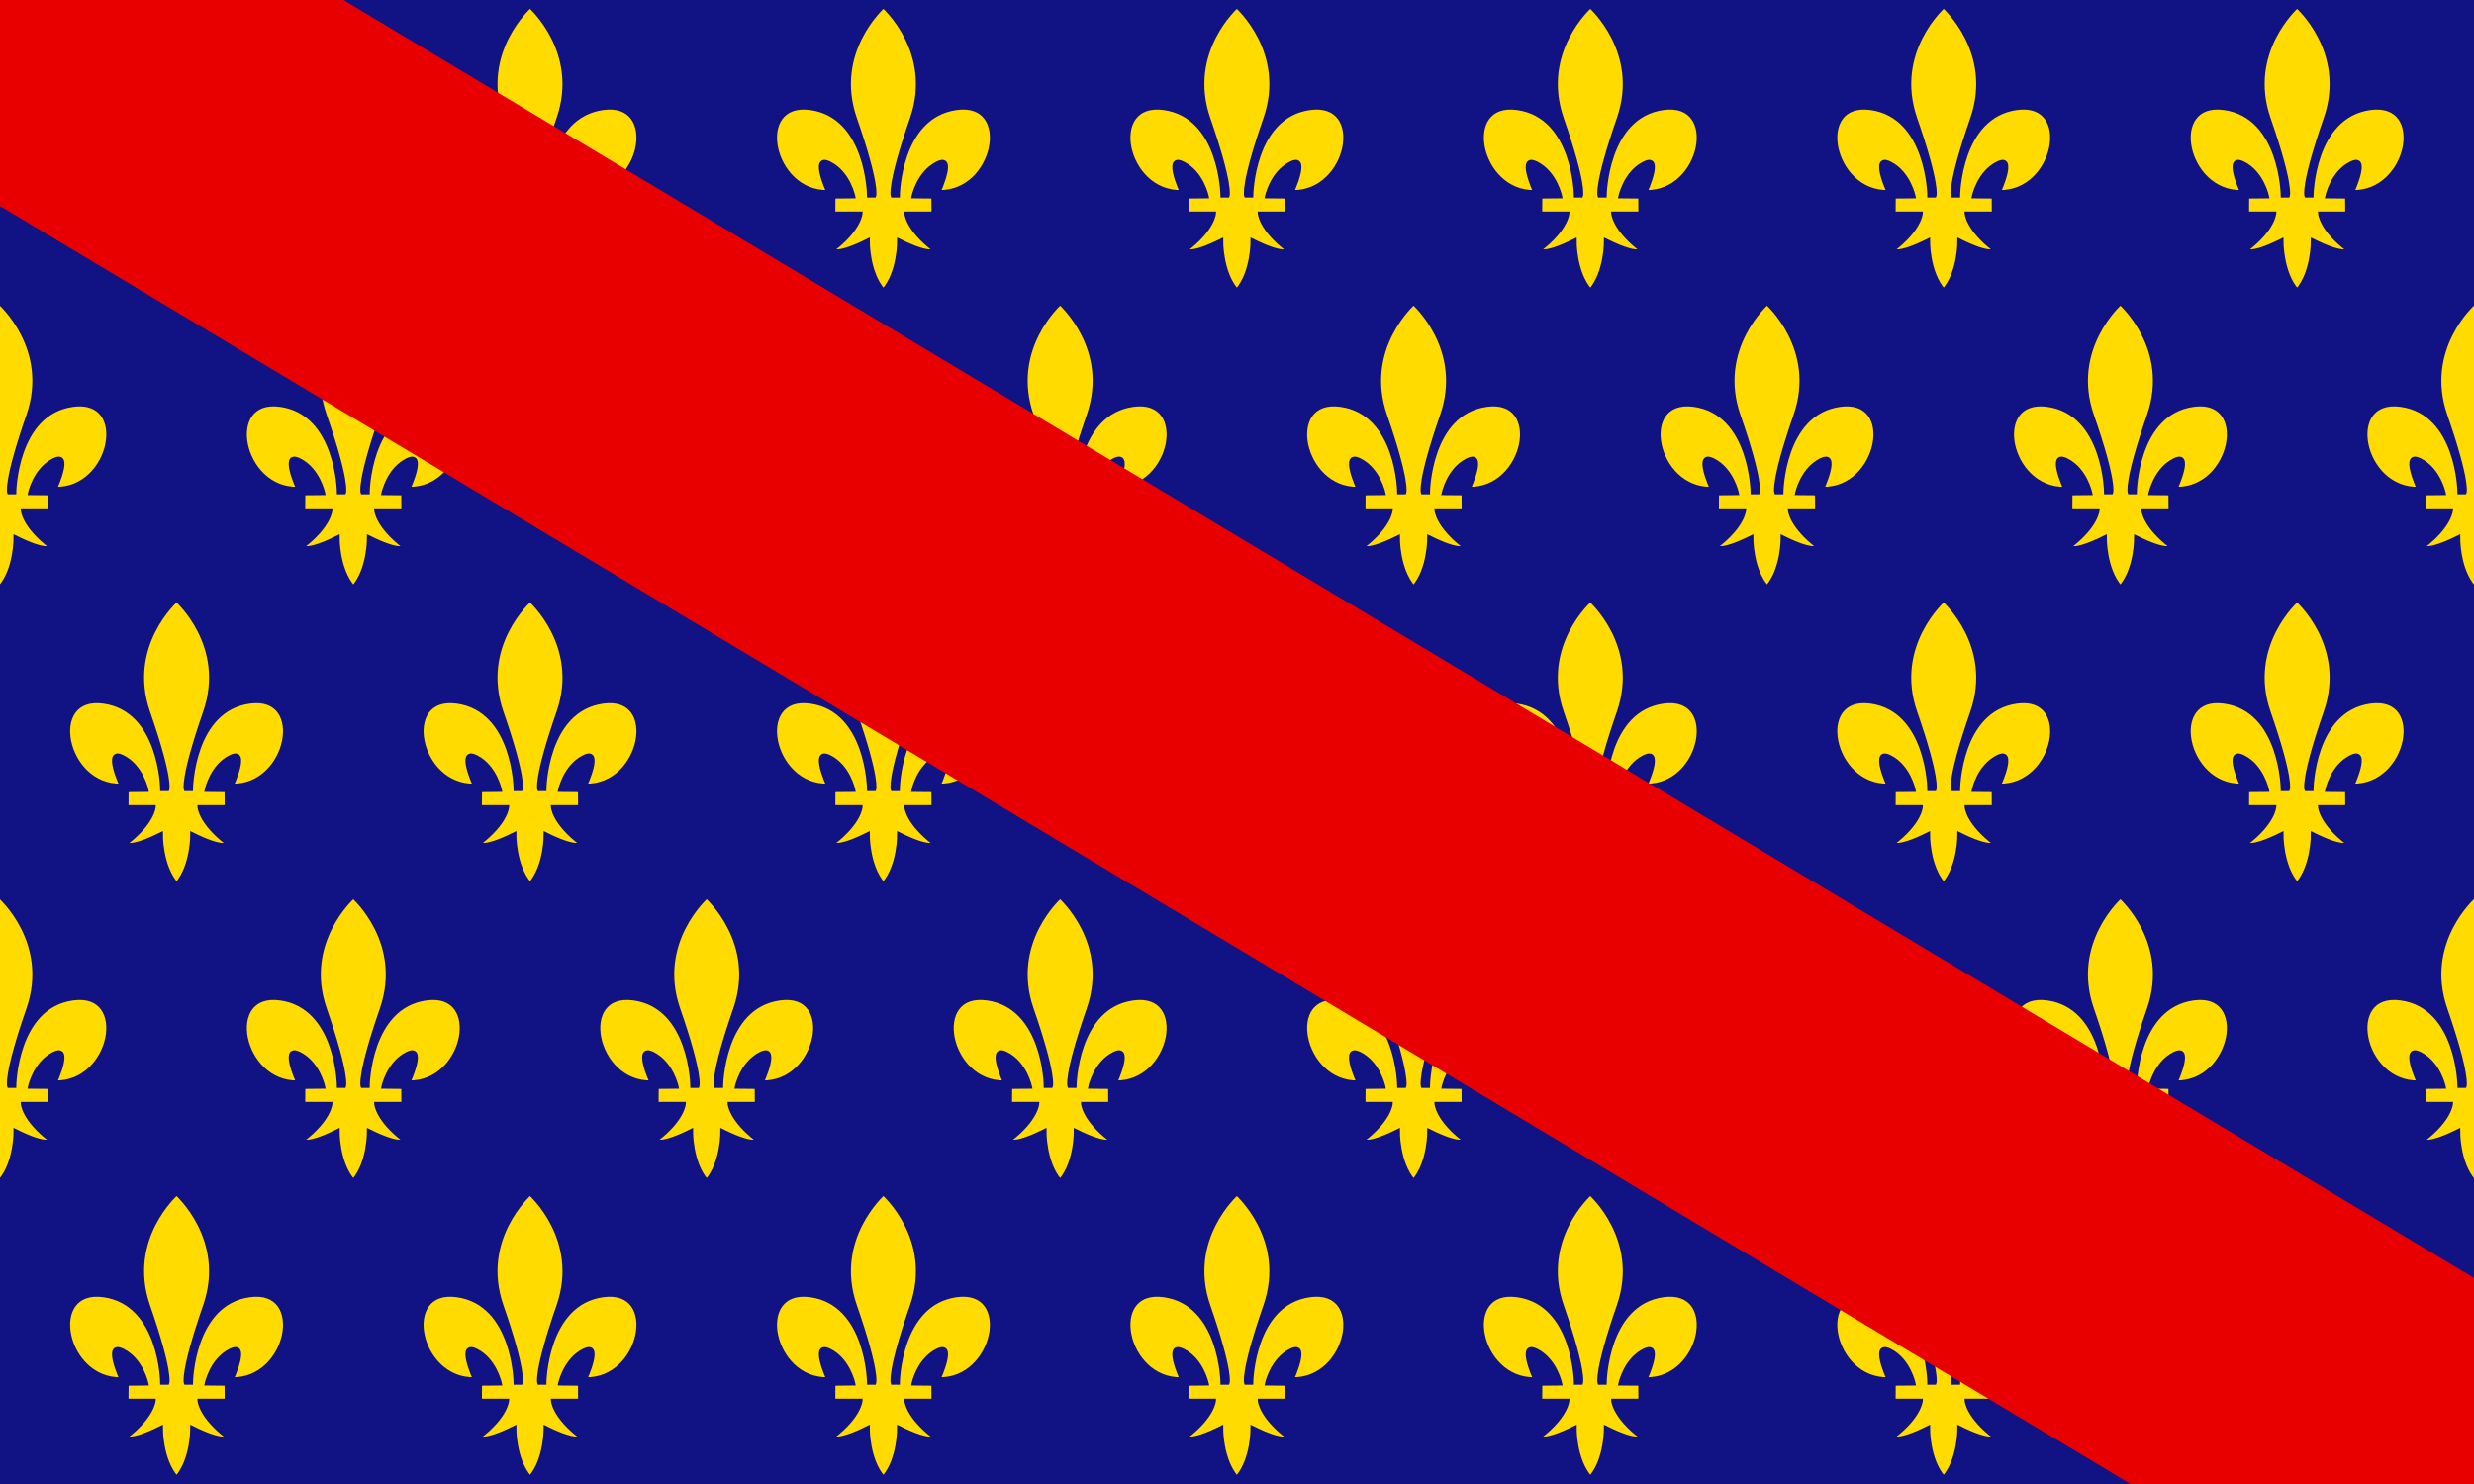
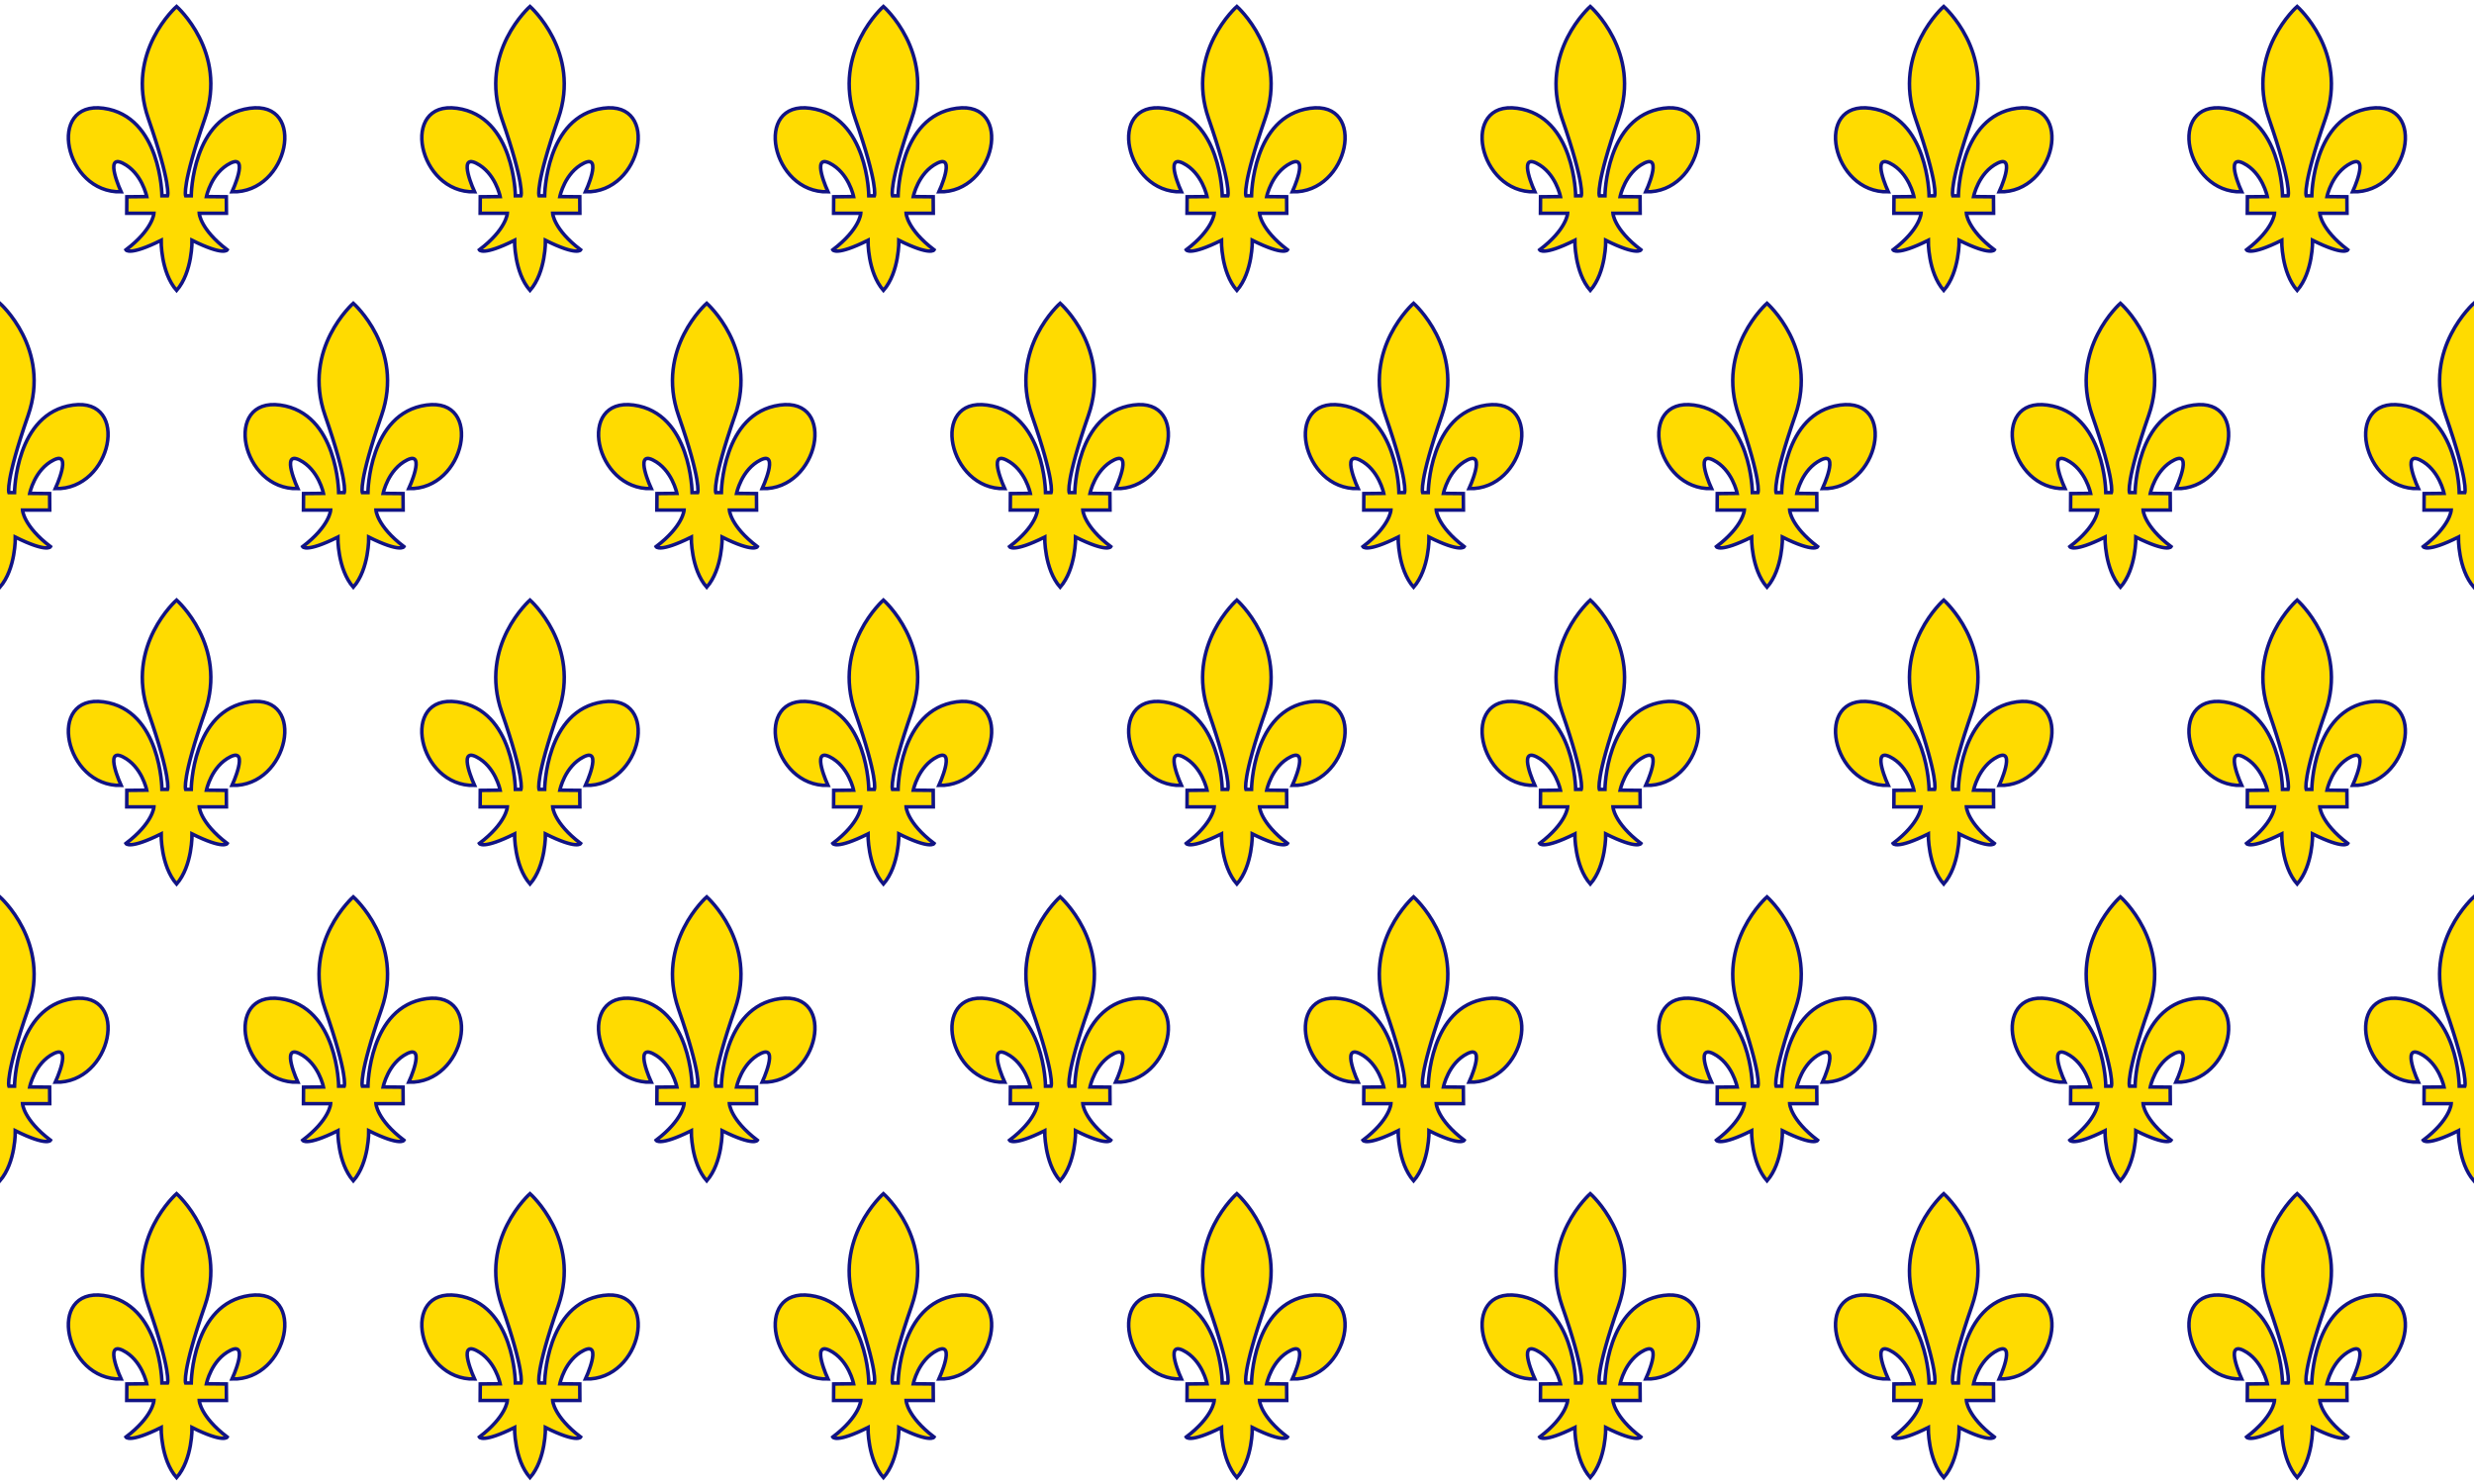
<svg xmlns="http://www.w3.org/2000/svg" xmlns:xlink="http://www.w3.org/1999/xlink" width="700" height="420">
-   <rect width="700" height="420" fill="#111384" />
  <g id="row">
    <path id="fleur" d="M 49.959,1.829 c 0,0 14.558,12.83 7.994,31.743 c -6.566,18.911 -5.434,21.838 -5.434,21.838 l 1.586,0 c 0,0 .225,-22.512 16.528,-24.765 c 16.301,-2.251 11.096,24.091 -4.98,23.641 c 0,0 4.98,-10.807 -.454,-8.106 c -5.434,2.703 -6.791,9.452 -6.791,9.452 l 5.632,.056 l .029,4.673 l -7.698,0 c 0,0 .227,4.504 7.925,10.355 c 0,0 -.909,1.805 -9.964,-2.705 c 0,0 .161,9.006 -4.369,14.185 c -4.529,-5.18 -4.369,-14.185 -4.369,-14.185 c -9.055,4.508 -9.964,2.705 -9.964,2.705 c 7.698,-5.853 7.925,-10.355 7.925,-10.355 l -7.698,0 l .029,-4.673 l 5.632,-.056 c 0,0 -1.357,-6.751 -6.791,-9.452 c -5.434,-2.701 -.454,8.106 -.454,8.106 c -16.073,.45 -21.28,-25.892 -4.98,-23.641 c 16.303,2.253 16.528,24.765 16.528,24.765 l 1.586,0 c 0,0 1.132,-2.927 -5.434,-21.838 C 35.401,14.659 49.959,1.829 49.959,1.829 z" fill="#ffdb00" stroke="#111384" />
    <use xlink:href="#fleur" x="100" />
    <use xlink:href="#fleur" x="200" />
    <use xlink:href="#fleur" x="300" />
    <use xlink:href="#fleur" x="400" />
    <use xlink:href="#fleur" x="500" />
    <use xlink:href="#fleur" x="600" />
    <use xlink:href="#fleur" x="700" />
  </g>
  <use xlink:href="#row" x="-50" y="84" />
  <use xlink:href="#row" y="168" />
  <use xlink:href="#row" x="-50" y="252" />
  <use xlink:href="#row" y="336" />
-   <path d="M 0,0 L 700,420" stroke="#e80000" stroke-width="100" />
</svg>